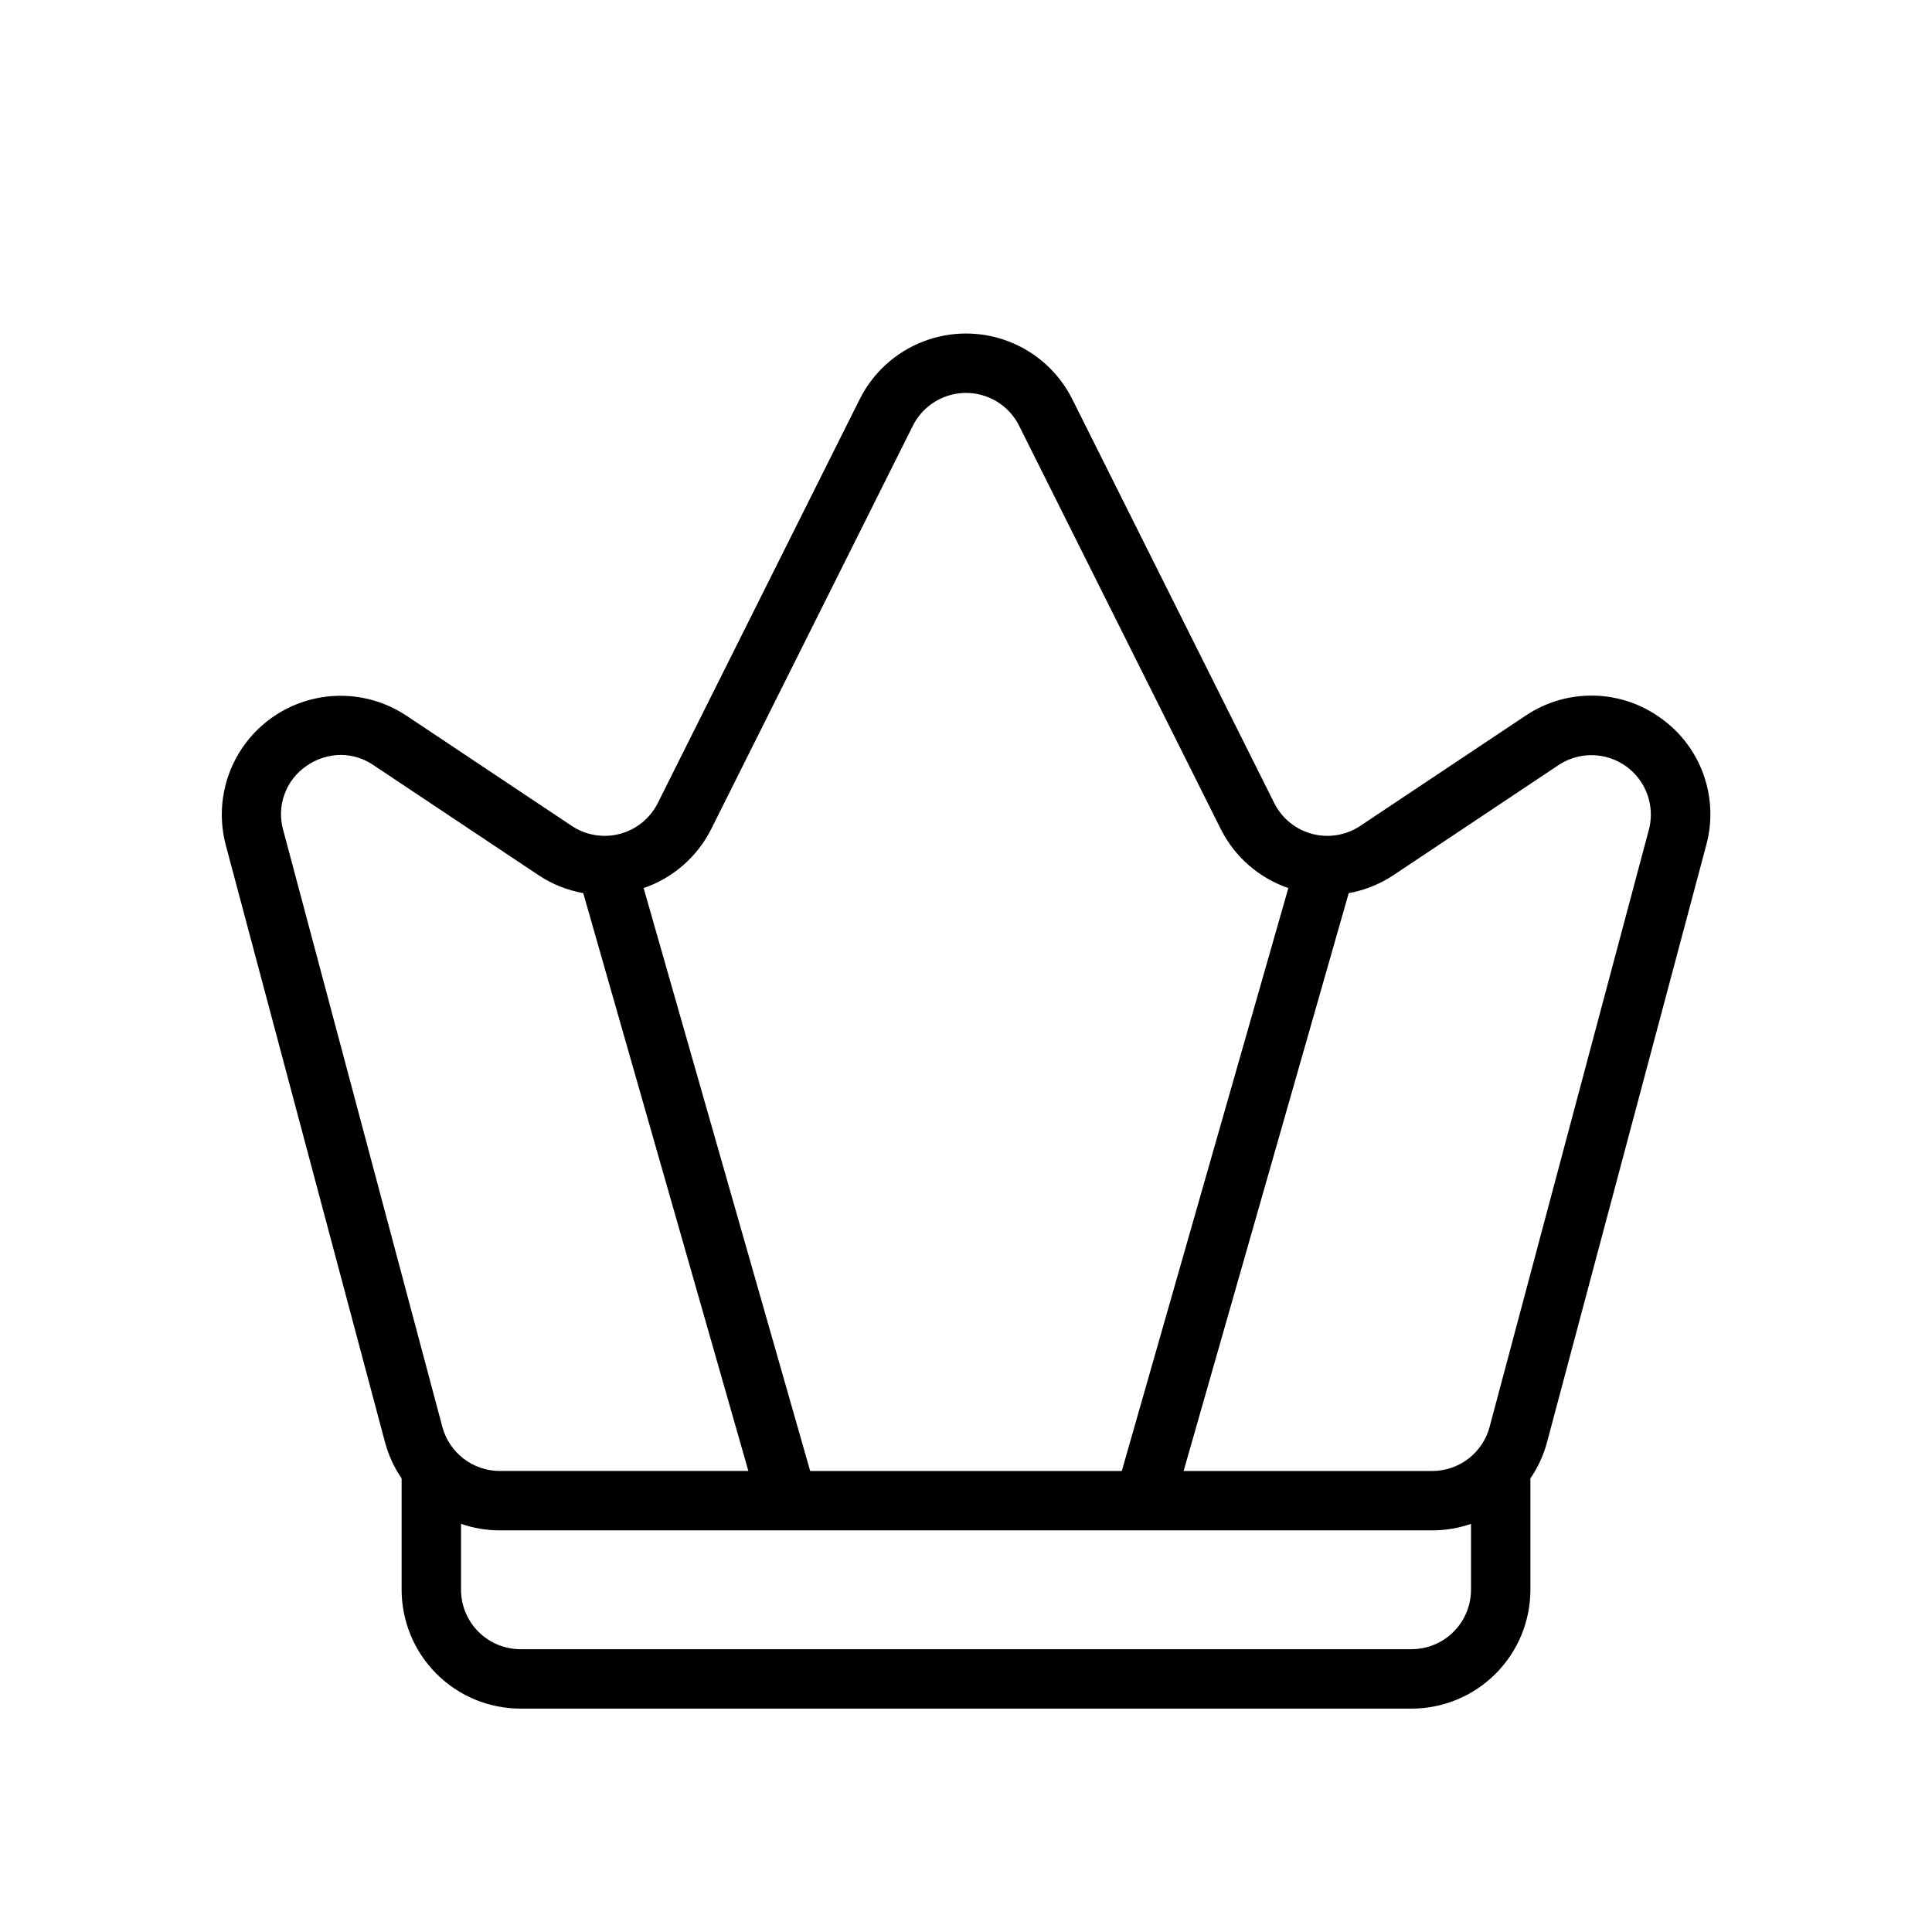
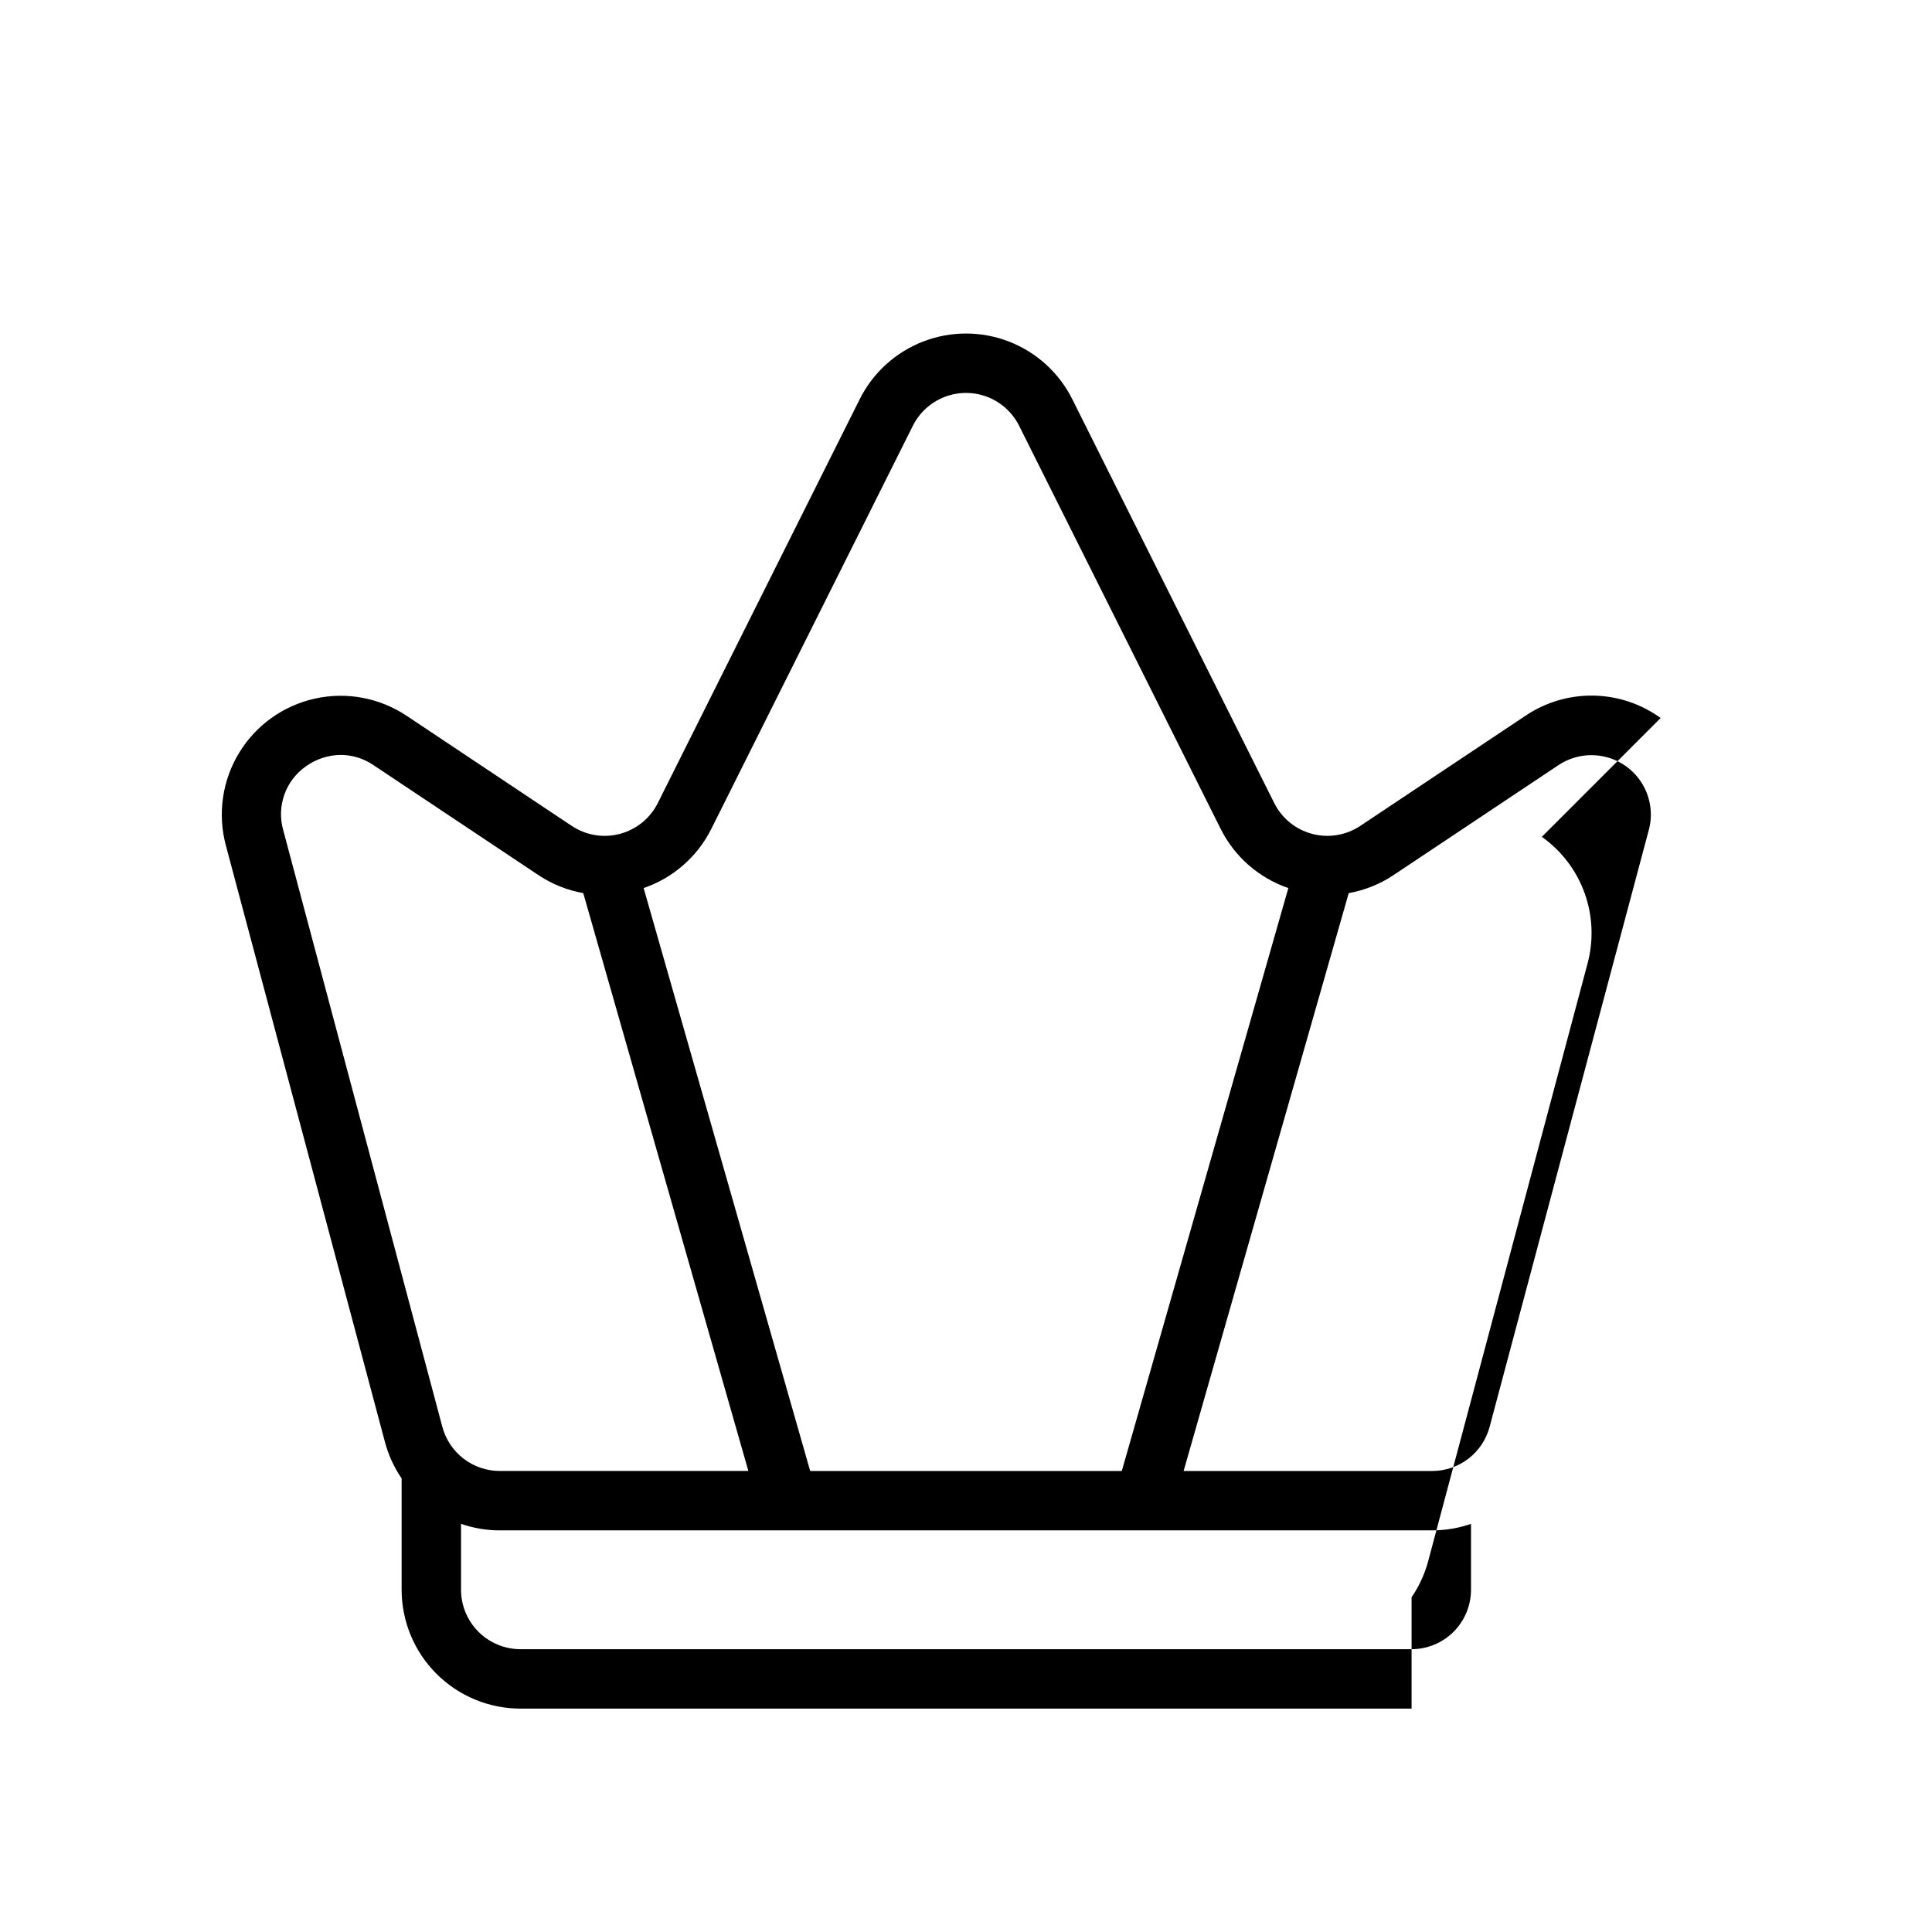
<svg xmlns="http://www.w3.org/2000/svg" fill="#000000" width="800px" height="800px" version="1.1" viewBox="144 144 512 512">
-   <path d="m584.09 334.28c-5.188-3.758-11.406-5.832-17.812-5.938-6.402-0.109-12.688 1.75-18 5.332l-43.797 29.199 0.004-0.004c-3.758 2.504-8.41 3.273-12.773 2.113-4.363-1.16-8.02-4.137-10.035-8.18l-53.508-107.01c-3.504-7.012-9.496-12.461-16.805-15.285-7.312-2.828-15.41-2.828-22.719 0-7.309 2.824-13.305 8.273-16.809 15.285l-53.504 107.01c-2.019 4.043-5.676 7.019-10.039 8.18-4.363 1.16-9.016 0.391-12.773-2.113l-43.797-29.199 0.004 0.004c-7.141-4.758-15.914-6.398-24.289-4.535-8.379 1.859-15.633 7.059-20.086 14.391-4.453 7.336-5.723 16.168-3.512 24.461l42.188 158.21c0.914 3.426 2.402 6.672 4.406 9.598v29.516c0.008 8.348 3.328 16.352 9.23 22.254 5.906 5.906 13.91 9.223 22.258 9.234h236.16c8.348-0.012 16.355-3.328 22.258-9.234 5.902-5.902 9.223-13.906 9.23-22.254v-29.523c2.004-2.922 3.492-6.168 4.41-9.594l42.188-158.21c1.684-6.176 1.43-12.727-0.73-18.754-2.16-6.031-6.121-11.25-11.348-14.953zm-251.68 29.566 53.504-107.01c1.754-3.504 4.75-6.231 8.402-7.644 3.656-1.414 7.707-1.414 11.363 0s6.652 4.141 8.402 7.644l53.504 107.01c3.703 7.293 10.105 12.852 17.84 15.5l-44.137 154.48h-82.582l-44.137-154.48c7.738-2.648 14.137-8.207 17.84-15.5zm-113.37 0.086c-0.867-3.09-0.75-6.371 0.332-9.391 1.082-3.019 3.074-5.629 5.707-7.461 2.699-1.938 5.934-2.996 9.258-3.019 3.086 0.02 6.098 0.965 8.645 2.711l43.797 29.199c3.566 2.359 7.578 3.965 11.789 4.711l43.758 153.14h-65.883c-3.469-0.004-6.84-1.152-9.59-3.262-2.75-2.113-4.727-5.074-5.625-8.426zm299.04 217.12h-236.16c-4.172-0.004-8.176-1.664-11.125-4.617-2.953-2.953-4.613-6.953-4.617-11.125v-17.473c3.301 1.145 6.773 1.727 10.27 1.727h247.11c3.496 0 6.969-0.582 10.273-1.727v17.473c-0.008 4.172-1.668 8.172-4.617 11.125-2.953 2.953-6.953 4.613-11.129 4.617zm62.875-217.12-42.195 158.21h0.004c-0.895 3.352-2.871 6.312-5.621 8.426s-6.121 3.258-9.59 3.262h-65.883l43.754-153.14v-0.004c4.211-0.75 8.223-2.356 11.789-4.715l43.797-29.199c3.57-2.379 7.957-3.203 12.148-2.269 4.191 0.93 7.82 3.527 10.047 7.199 2.227 3.668 2.859 8.086 1.754 12.23z" />
+   <path d="m584.09 334.28c-5.188-3.758-11.406-5.832-17.812-5.938-6.402-0.109-12.688 1.75-18 5.332l-43.797 29.199 0.004-0.004c-3.758 2.504-8.41 3.273-12.773 2.113-4.363-1.16-8.02-4.137-10.035-8.18l-53.508-107.01c-3.504-7.012-9.496-12.461-16.805-15.285-7.312-2.828-15.41-2.828-22.719 0-7.309 2.824-13.305 8.273-16.809 15.285l-53.504 107.01c-2.019 4.043-5.676 7.019-10.039 8.18-4.363 1.16-9.016 0.391-12.773-2.113l-43.797-29.199 0.004 0.004c-7.141-4.758-15.914-6.398-24.289-4.535-8.379 1.859-15.633 7.059-20.086 14.391-4.453 7.336-5.723 16.168-3.512 24.461l42.188 158.21c0.914 3.426 2.402 6.672 4.406 9.598v29.516c0.008 8.348 3.328 16.352 9.23 22.254 5.906 5.906 13.91 9.223 22.258 9.234h236.16v-29.523c2.004-2.922 3.492-6.168 4.41-9.594l42.188-158.21c1.684-6.176 1.43-12.727-0.73-18.754-2.16-6.031-6.121-11.25-11.348-14.953zm-251.68 29.566 53.504-107.01c1.754-3.504 4.75-6.231 8.402-7.644 3.656-1.414 7.707-1.414 11.363 0s6.652 4.141 8.402 7.644l53.504 107.01c3.703 7.293 10.105 12.852 17.84 15.5l-44.137 154.48h-82.582l-44.137-154.48c7.738-2.648 14.137-8.207 17.84-15.5zm-113.37 0.086c-0.867-3.09-0.75-6.371 0.332-9.391 1.082-3.019 3.074-5.629 5.707-7.461 2.699-1.938 5.934-2.996 9.258-3.019 3.086 0.02 6.098 0.965 8.645 2.711l43.797 29.199c3.566 2.359 7.578 3.965 11.789 4.711l43.758 153.14h-65.883c-3.469-0.004-6.84-1.152-9.59-3.262-2.75-2.113-4.727-5.074-5.625-8.426zm299.04 217.12h-236.16c-4.172-0.004-8.176-1.664-11.125-4.617-2.953-2.953-4.613-6.953-4.617-11.125v-17.473c3.301 1.145 6.773 1.727 10.27 1.727h247.11c3.496 0 6.969-0.582 10.273-1.727v17.473c-0.008 4.172-1.668 8.172-4.617 11.125-2.953 2.953-6.953 4.613-11.129 4.617zm62.875-217.12-42.195 158.21h0.004c-0.895 3.352-2.871 6.312-5.621 8.426s-6.121 3.258-9.59 3.262h-65.883l43.754-153.14v-0.004c4.211-0.75 8.223-2.356 11.789-4.715l43.797-29.199c3.57-2.379 7.957-3.203 12.148-2.269 4.191 0.93 7.82 3.527 10.047 7.199 2.227 3.668 2.859 8.086 1.754 12.23z" />
</svg>